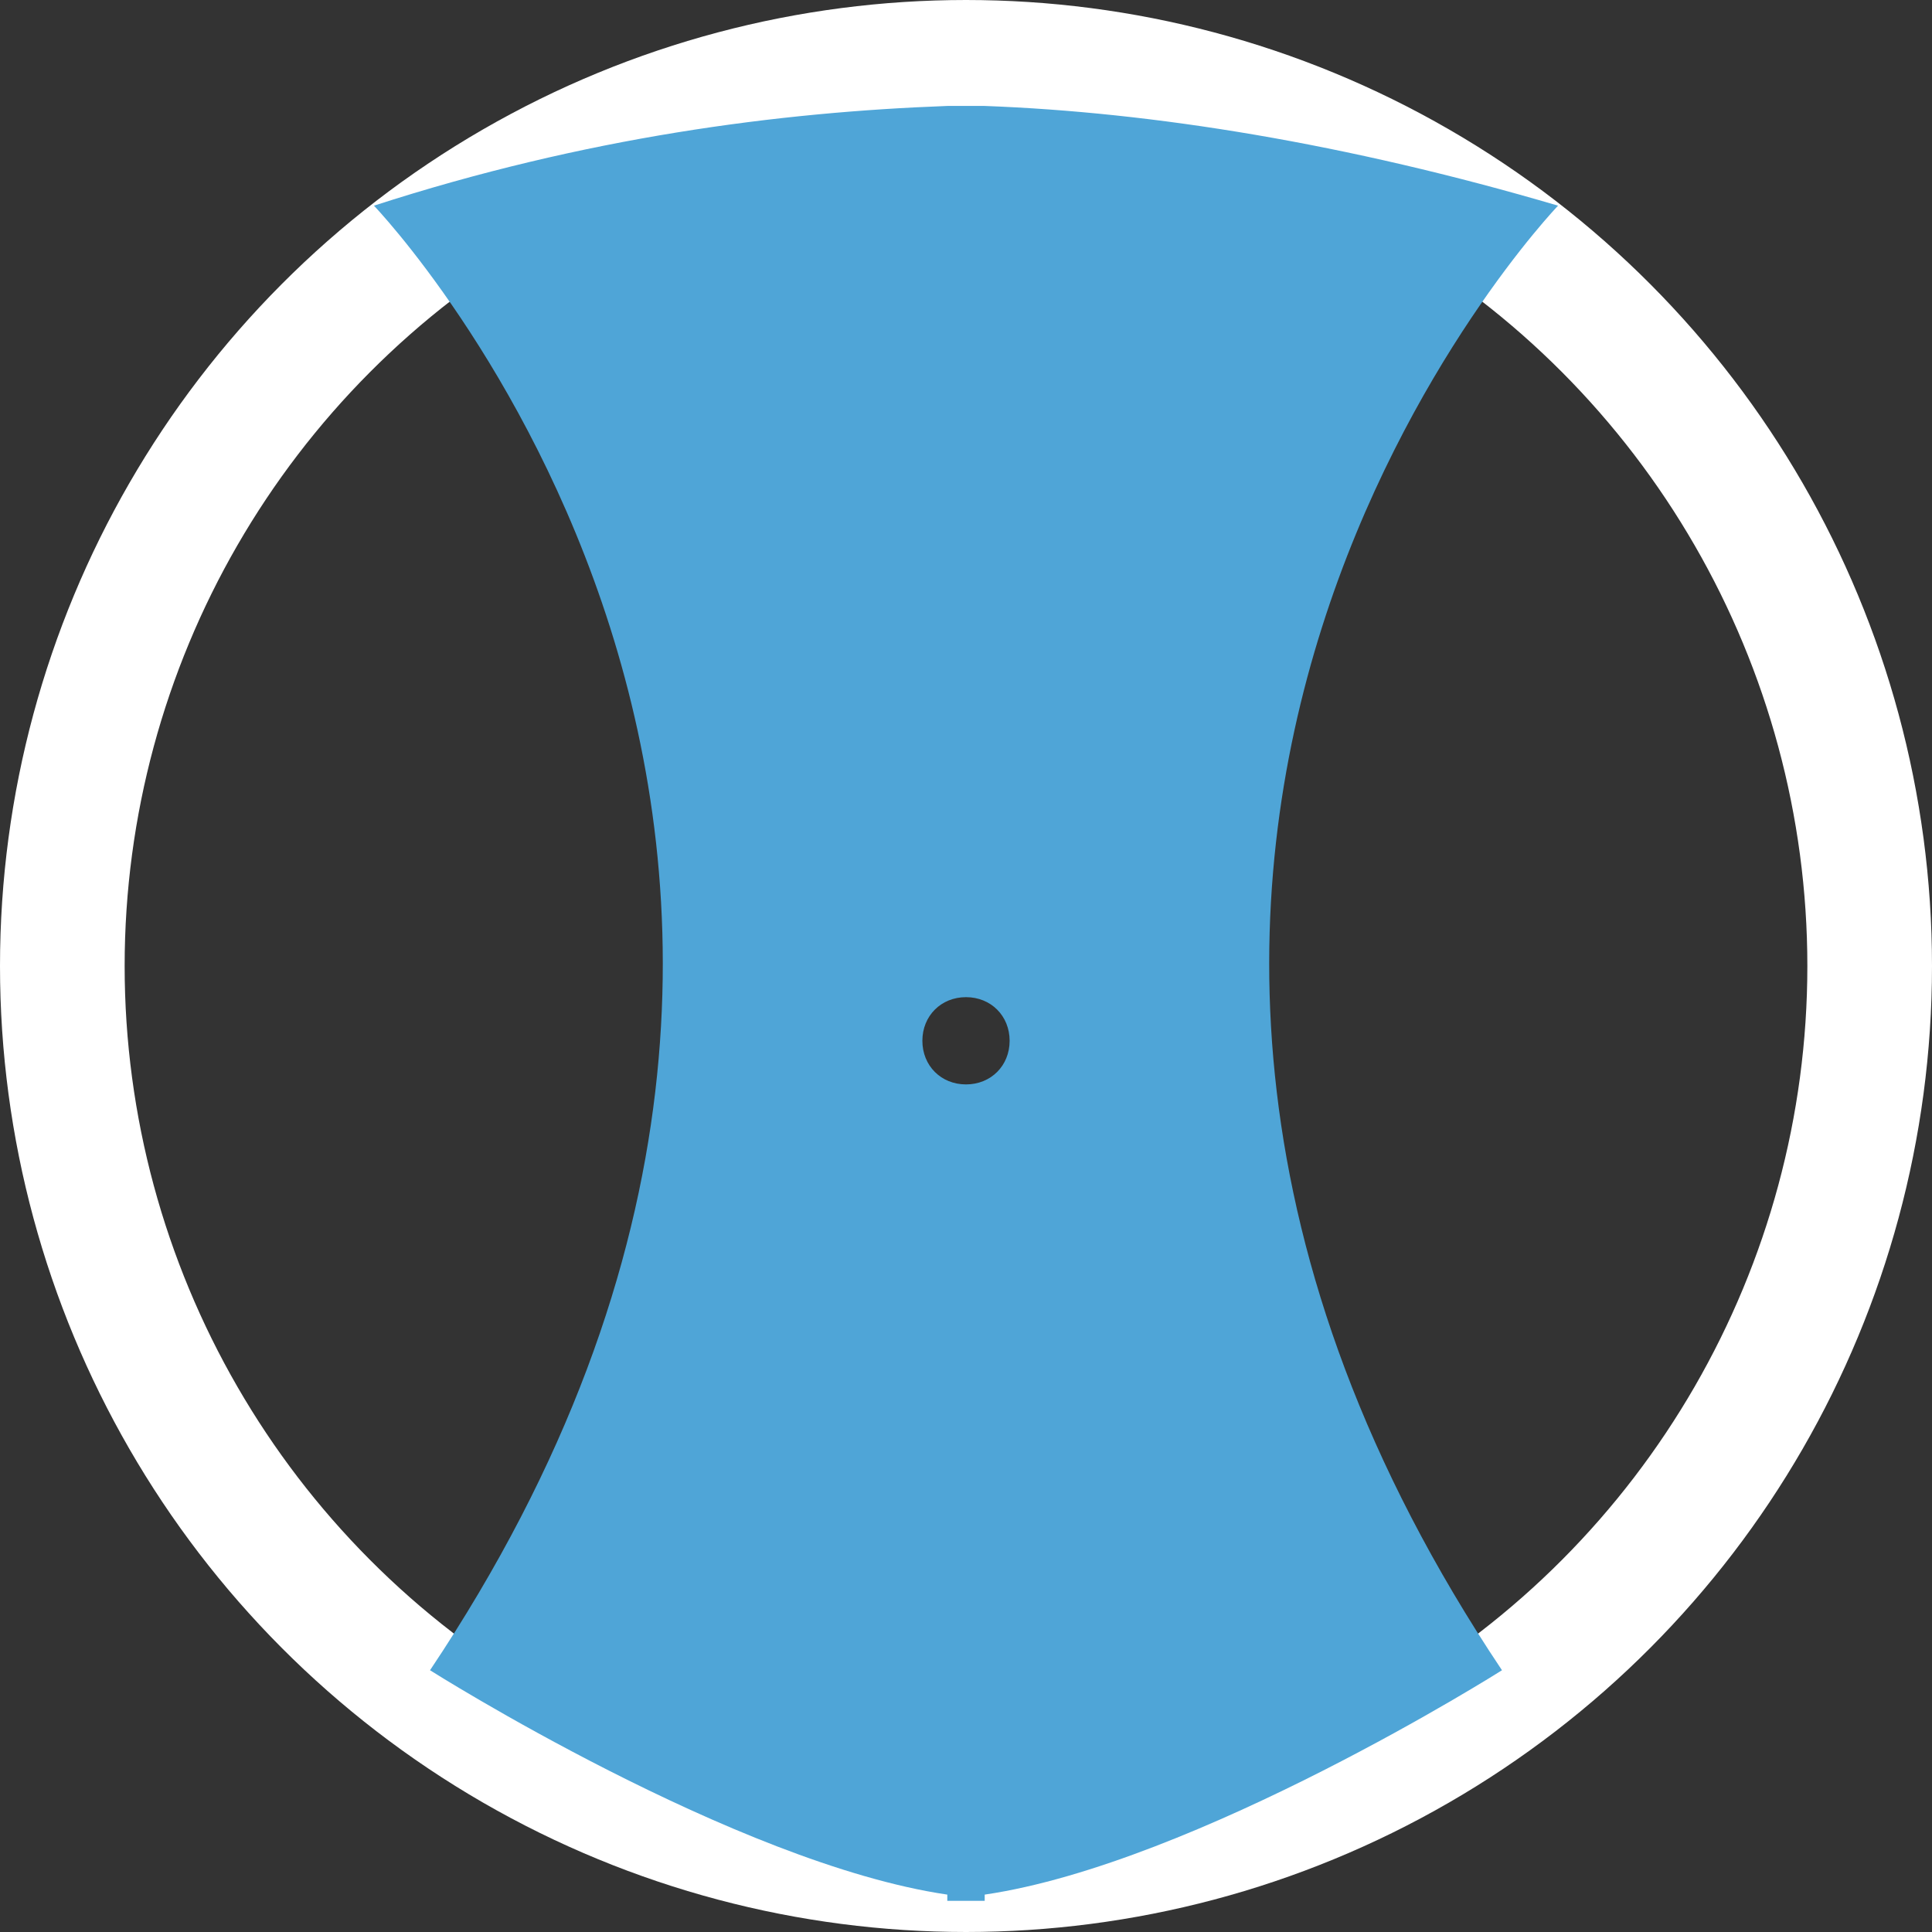
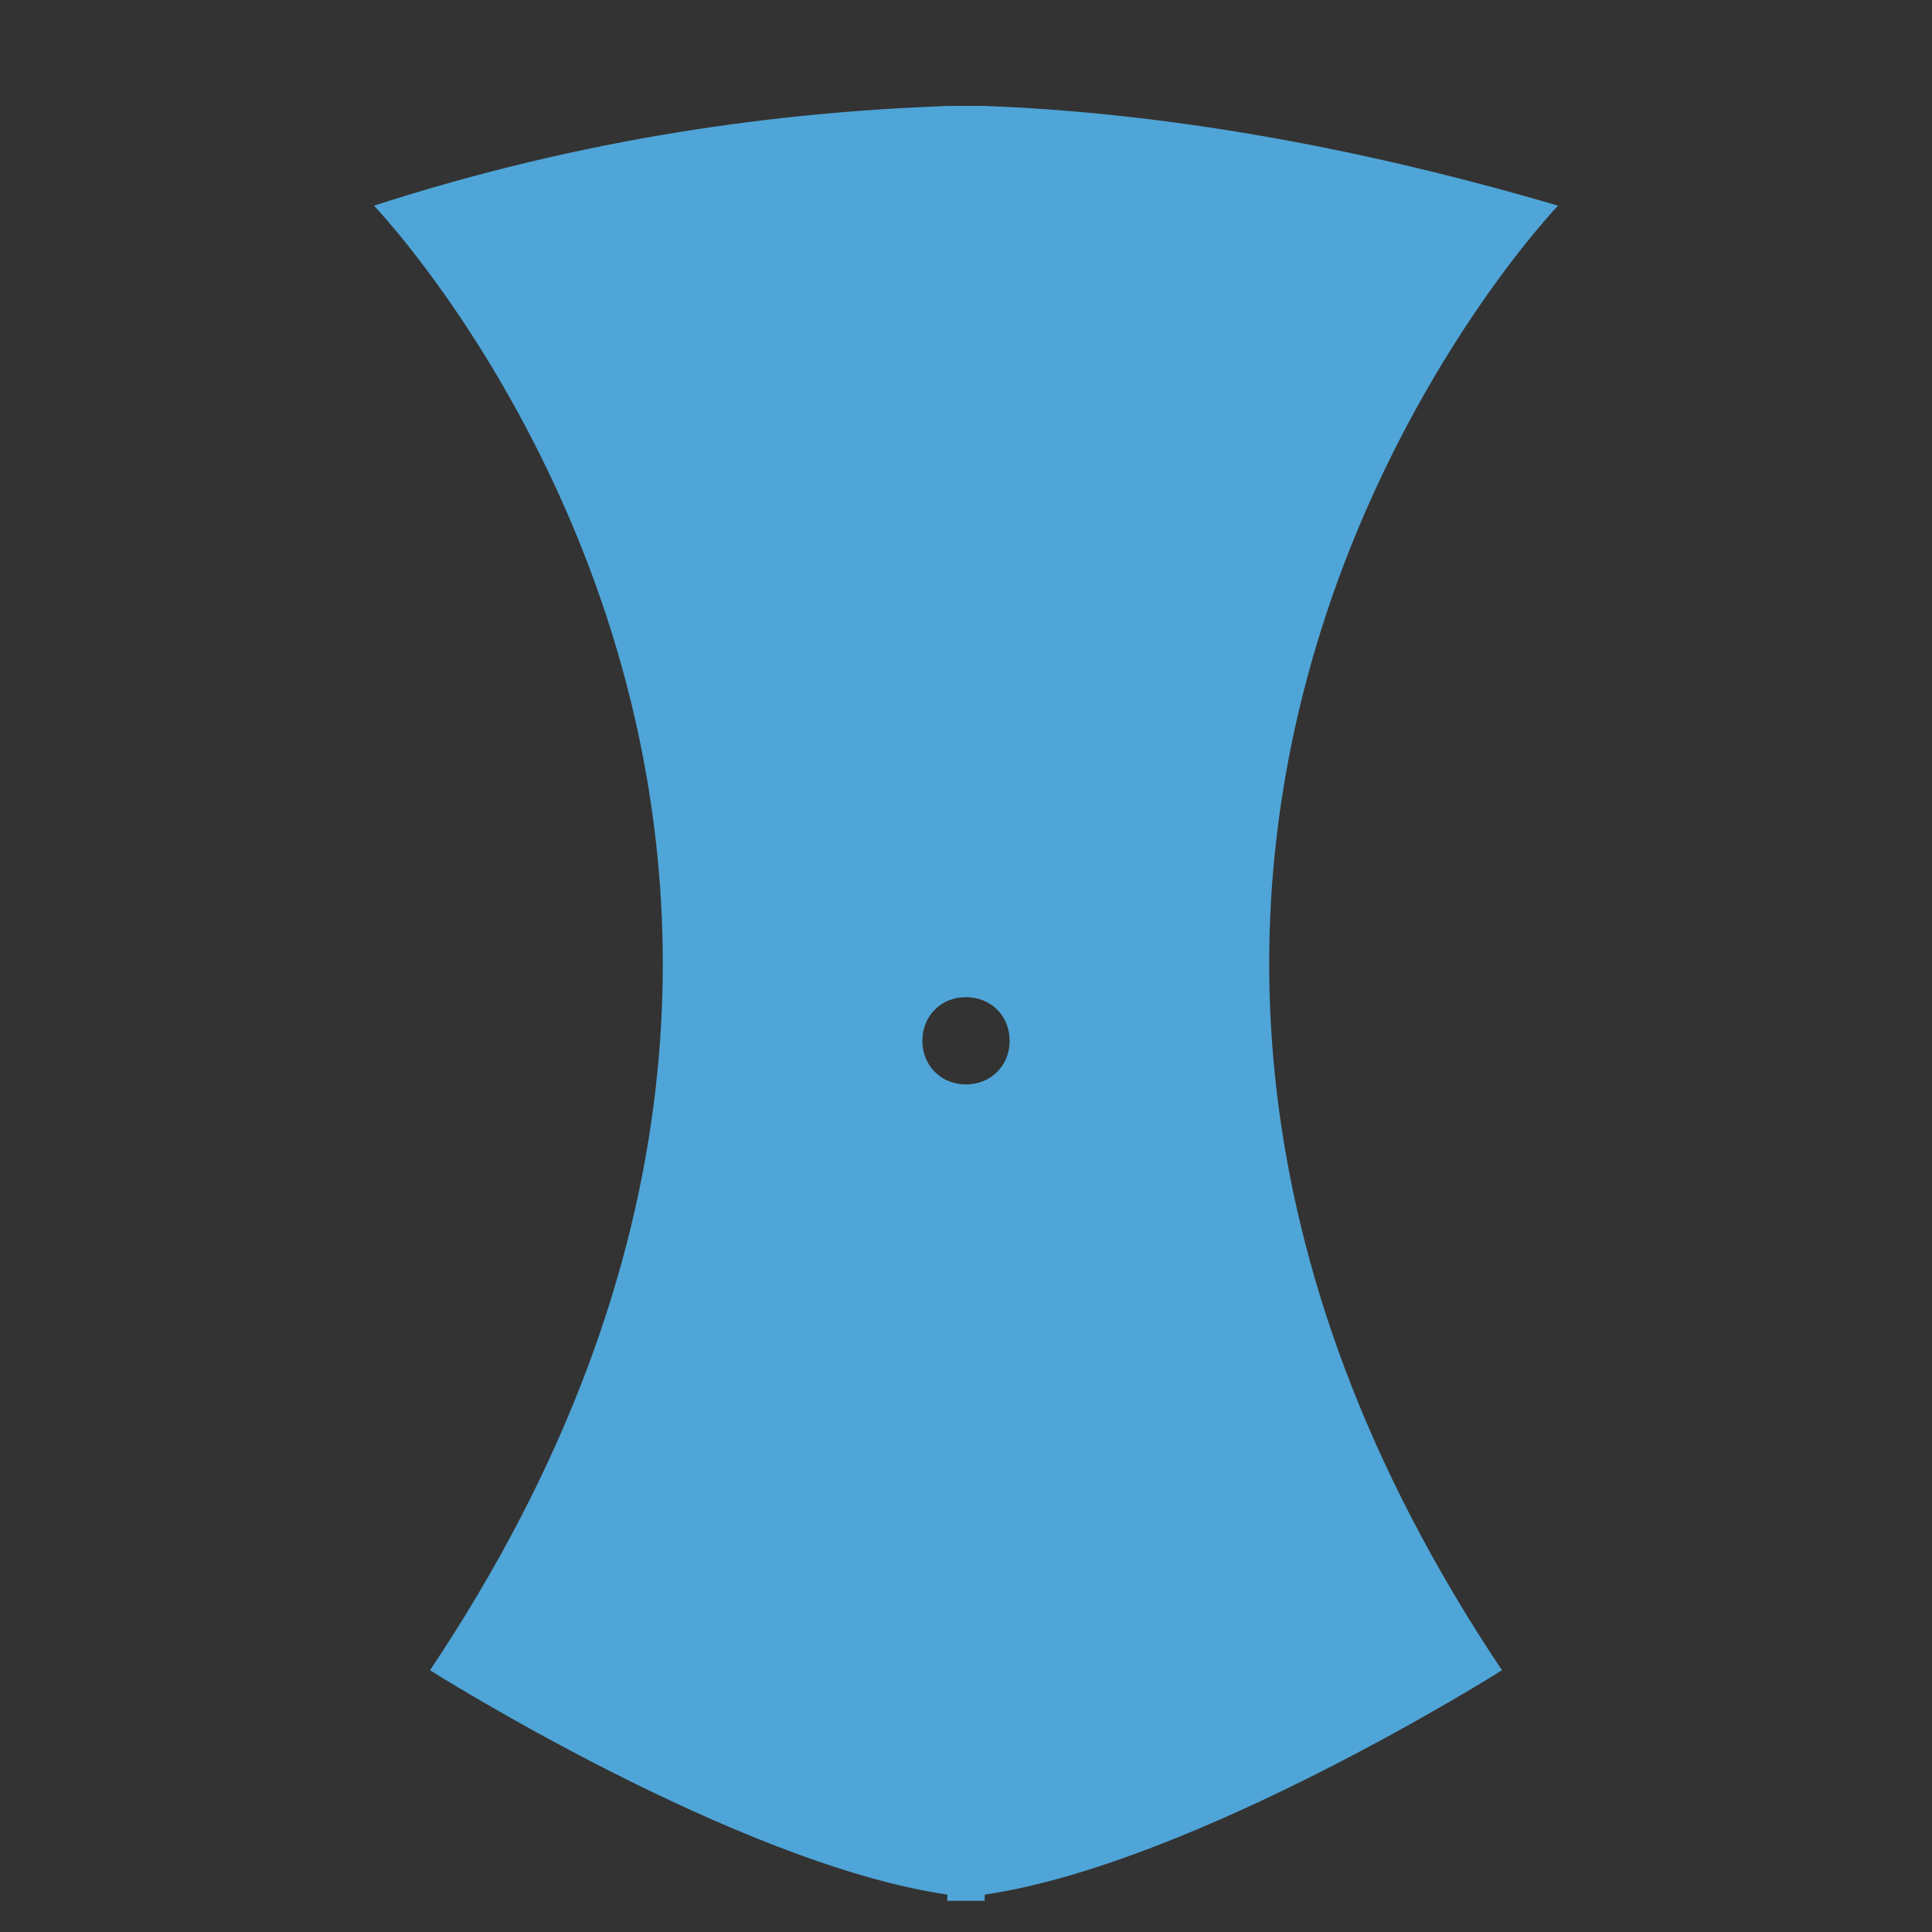
<svg xmlns="http://www.w3.org/2000/svg" version="1.1" x="0px" y="0px" width="31px" height="31px" viewBox="0 0 31 31" style="enable-background:new 0 0 31 31;" xml:space="preserve">
  <rect x="0" y="0" width="31" height="31" fill="#333333" stroke="none" />
  <style type="text/css">
	.st0{fill:none;stroke:#FFFFFF;stroke-width:2;stroke-miterlimit:10;}
	.st1{fill:#4FA5D7;}
</style>
  <defs>
</defs>
  <g>
    <g>
-       <circle class="st0" cx="15.5" cy="15.5" r="14.5" />
-     </g>
-     <path class="st1" d="M25,3.3c-3.4-1-6.5-1.5-9.2-1.6l0,0c-0.1,0-0.2,0-0.3,0s-0.2,0-0.3,0l0,0C12.5,1.8,9.4,2.2,6,3.3   c0,0,9.8,10.2,0.9,23.5c0,0,4.9,3.1,8.3,3.6v0.1c0.1,0,0.2,0,0.3,0s0.2,0,0.3,0v-0.1c3.4-0.5,8.3-3.6,8.3-3.6   C15.2,13.5,25,3.3,25,3.3z M15.5,17.4c-0.4,0-0.7-0.3-0.7-0.7s0.3-0.7,0.7-0.7s0.7,0.3,0.7,0.7S15.9,17.4,15.5,17.4z" />
+       </g>
+     <path class="st1" d="M25,3.3c-3.4-1-6.5-1.5-9.2-1.6l0,0c-0.1,0-0.2,0-0.3,0s-0.2,0-0.3,0l0,0C12.5,1.8,9.4,2.2,6,3.3   c0,0,9.8,10.2,0.9,23.5c0,0,4.9,3.1,8.3,3.6v0.1c0.1,0,0.2,0,0.3,0s0.2,0,0.3,0v-0.1c3.4-0.5,8.3-3.6,8.3-3.6   C15.2,13.5,25,3.3,25,3.3z M15.5,17.4c-0.4,0-0.7-0.3-0.7-0.7s0.3-0.7,0.7-0.7s0.7,0.3,0.7,0.7S15.9,17.4,15.5,17.4" />
  </g>
</svg>